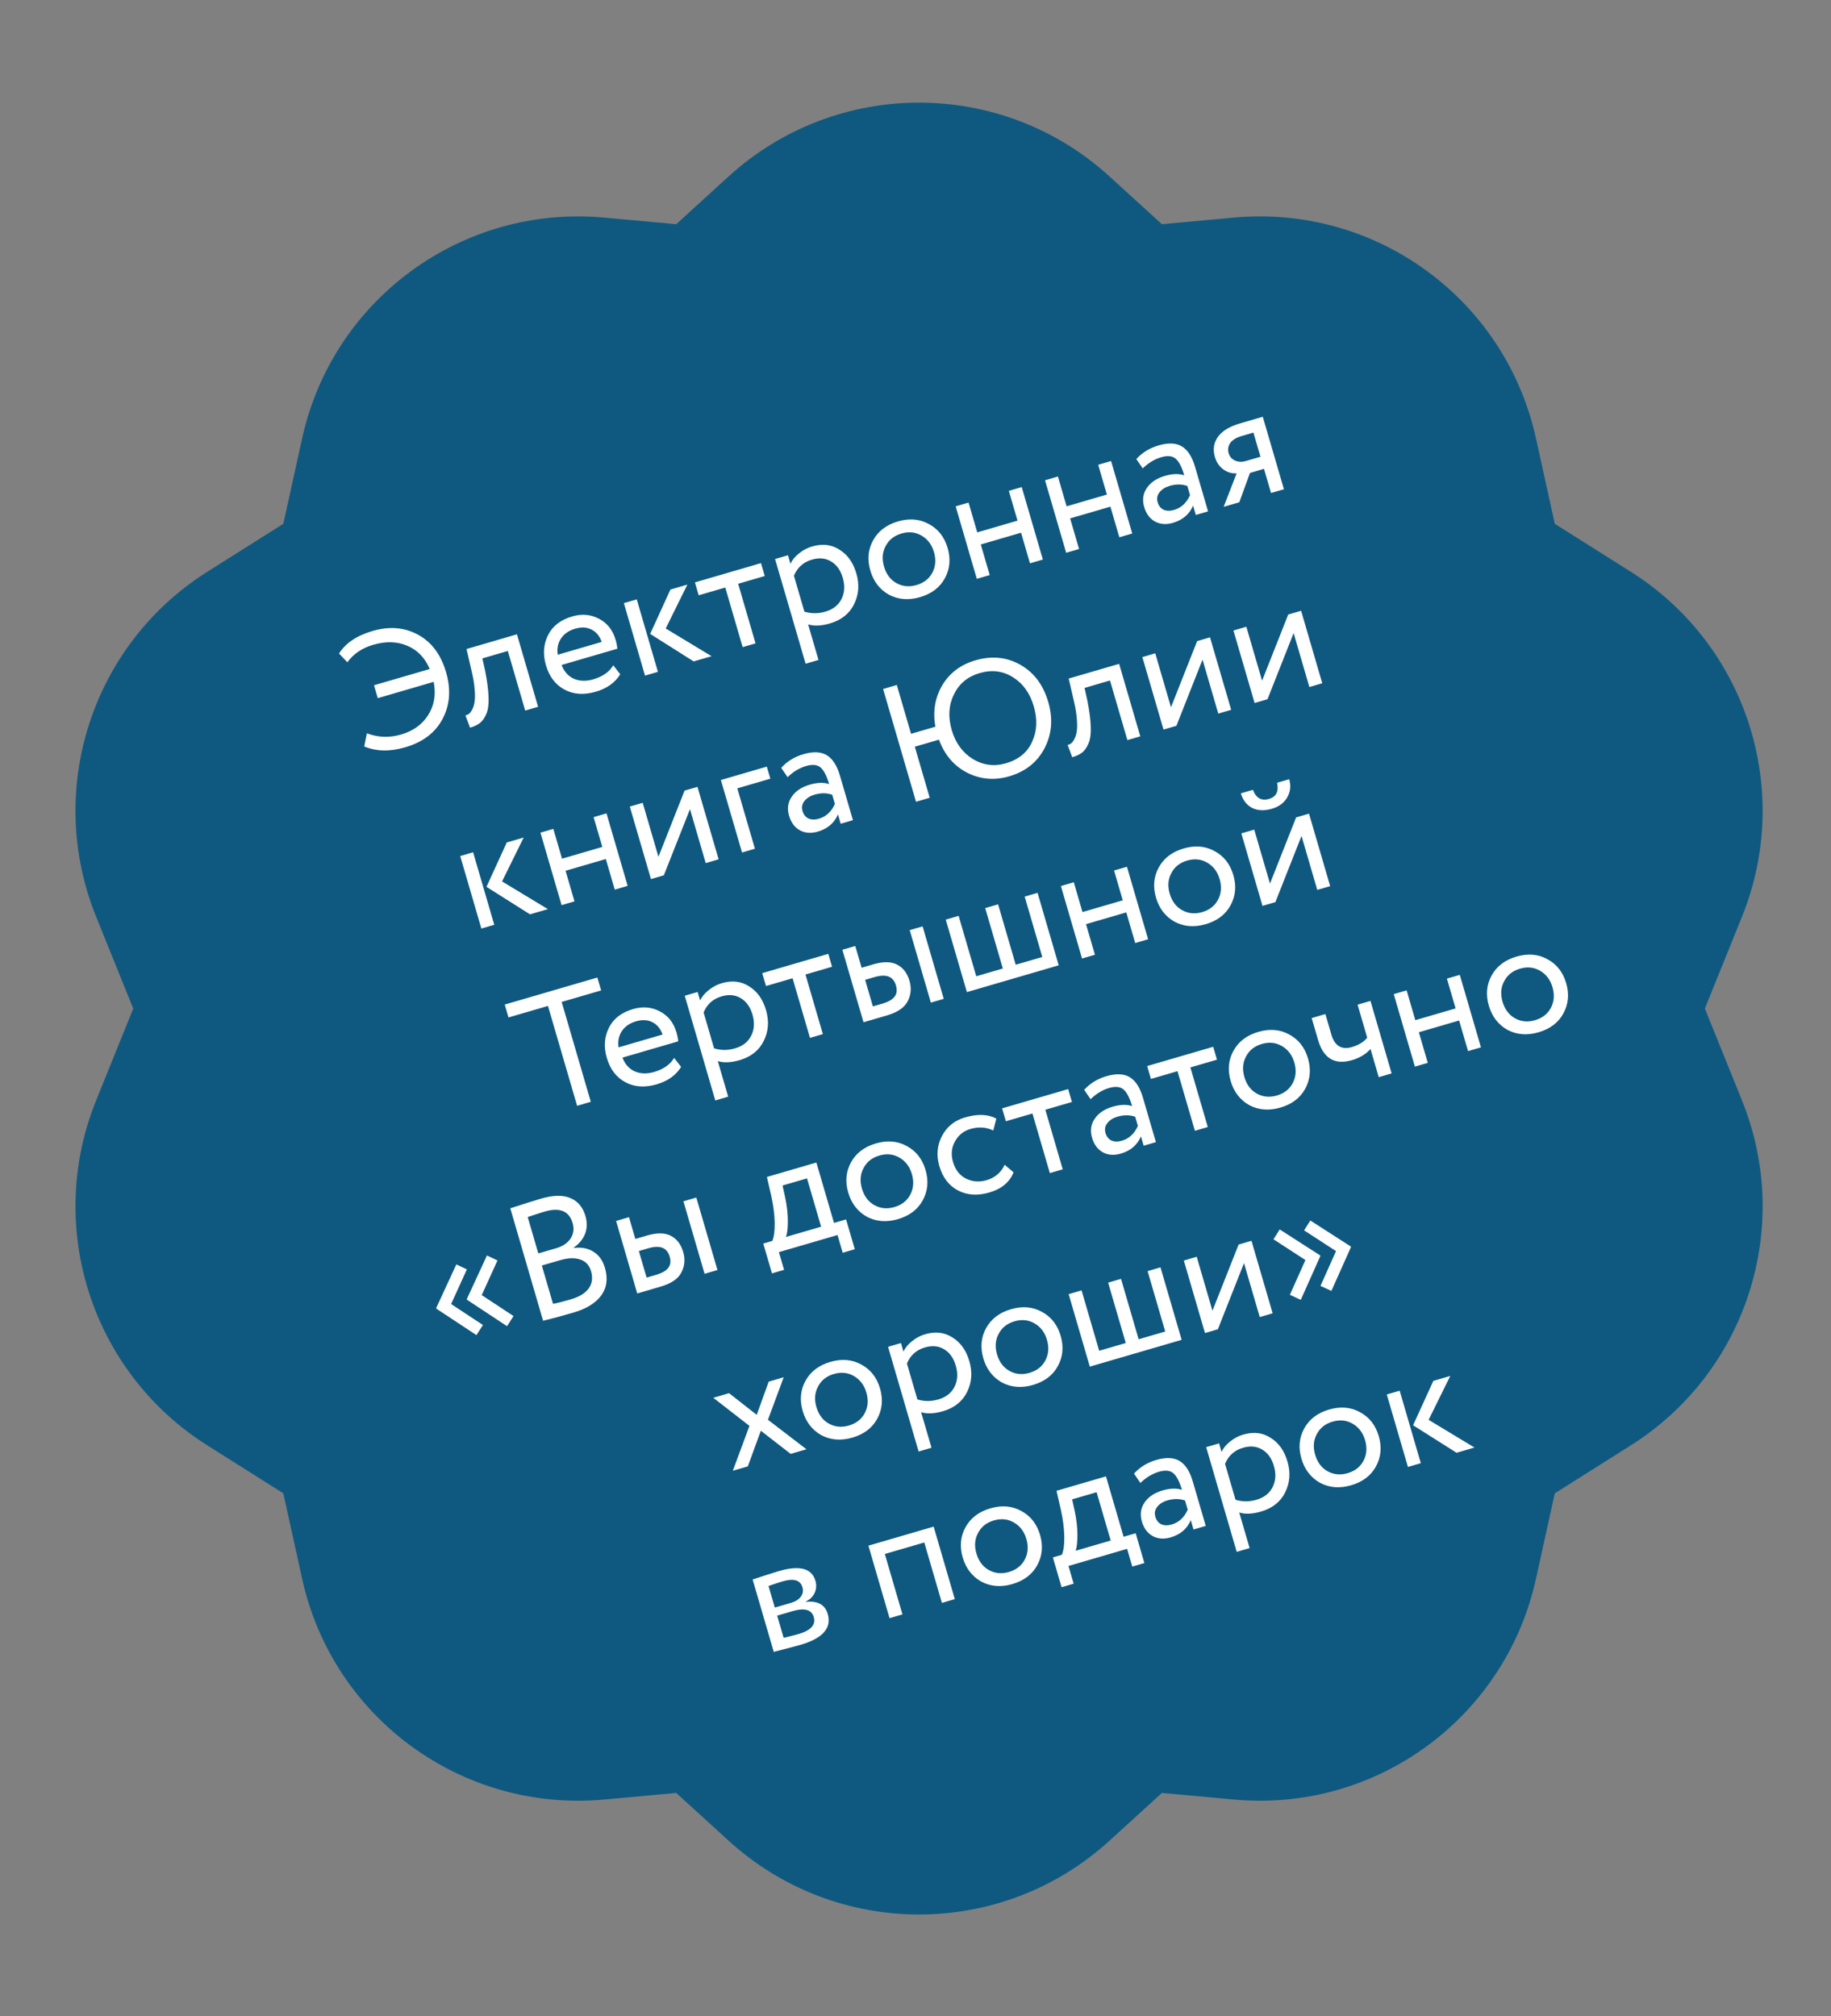
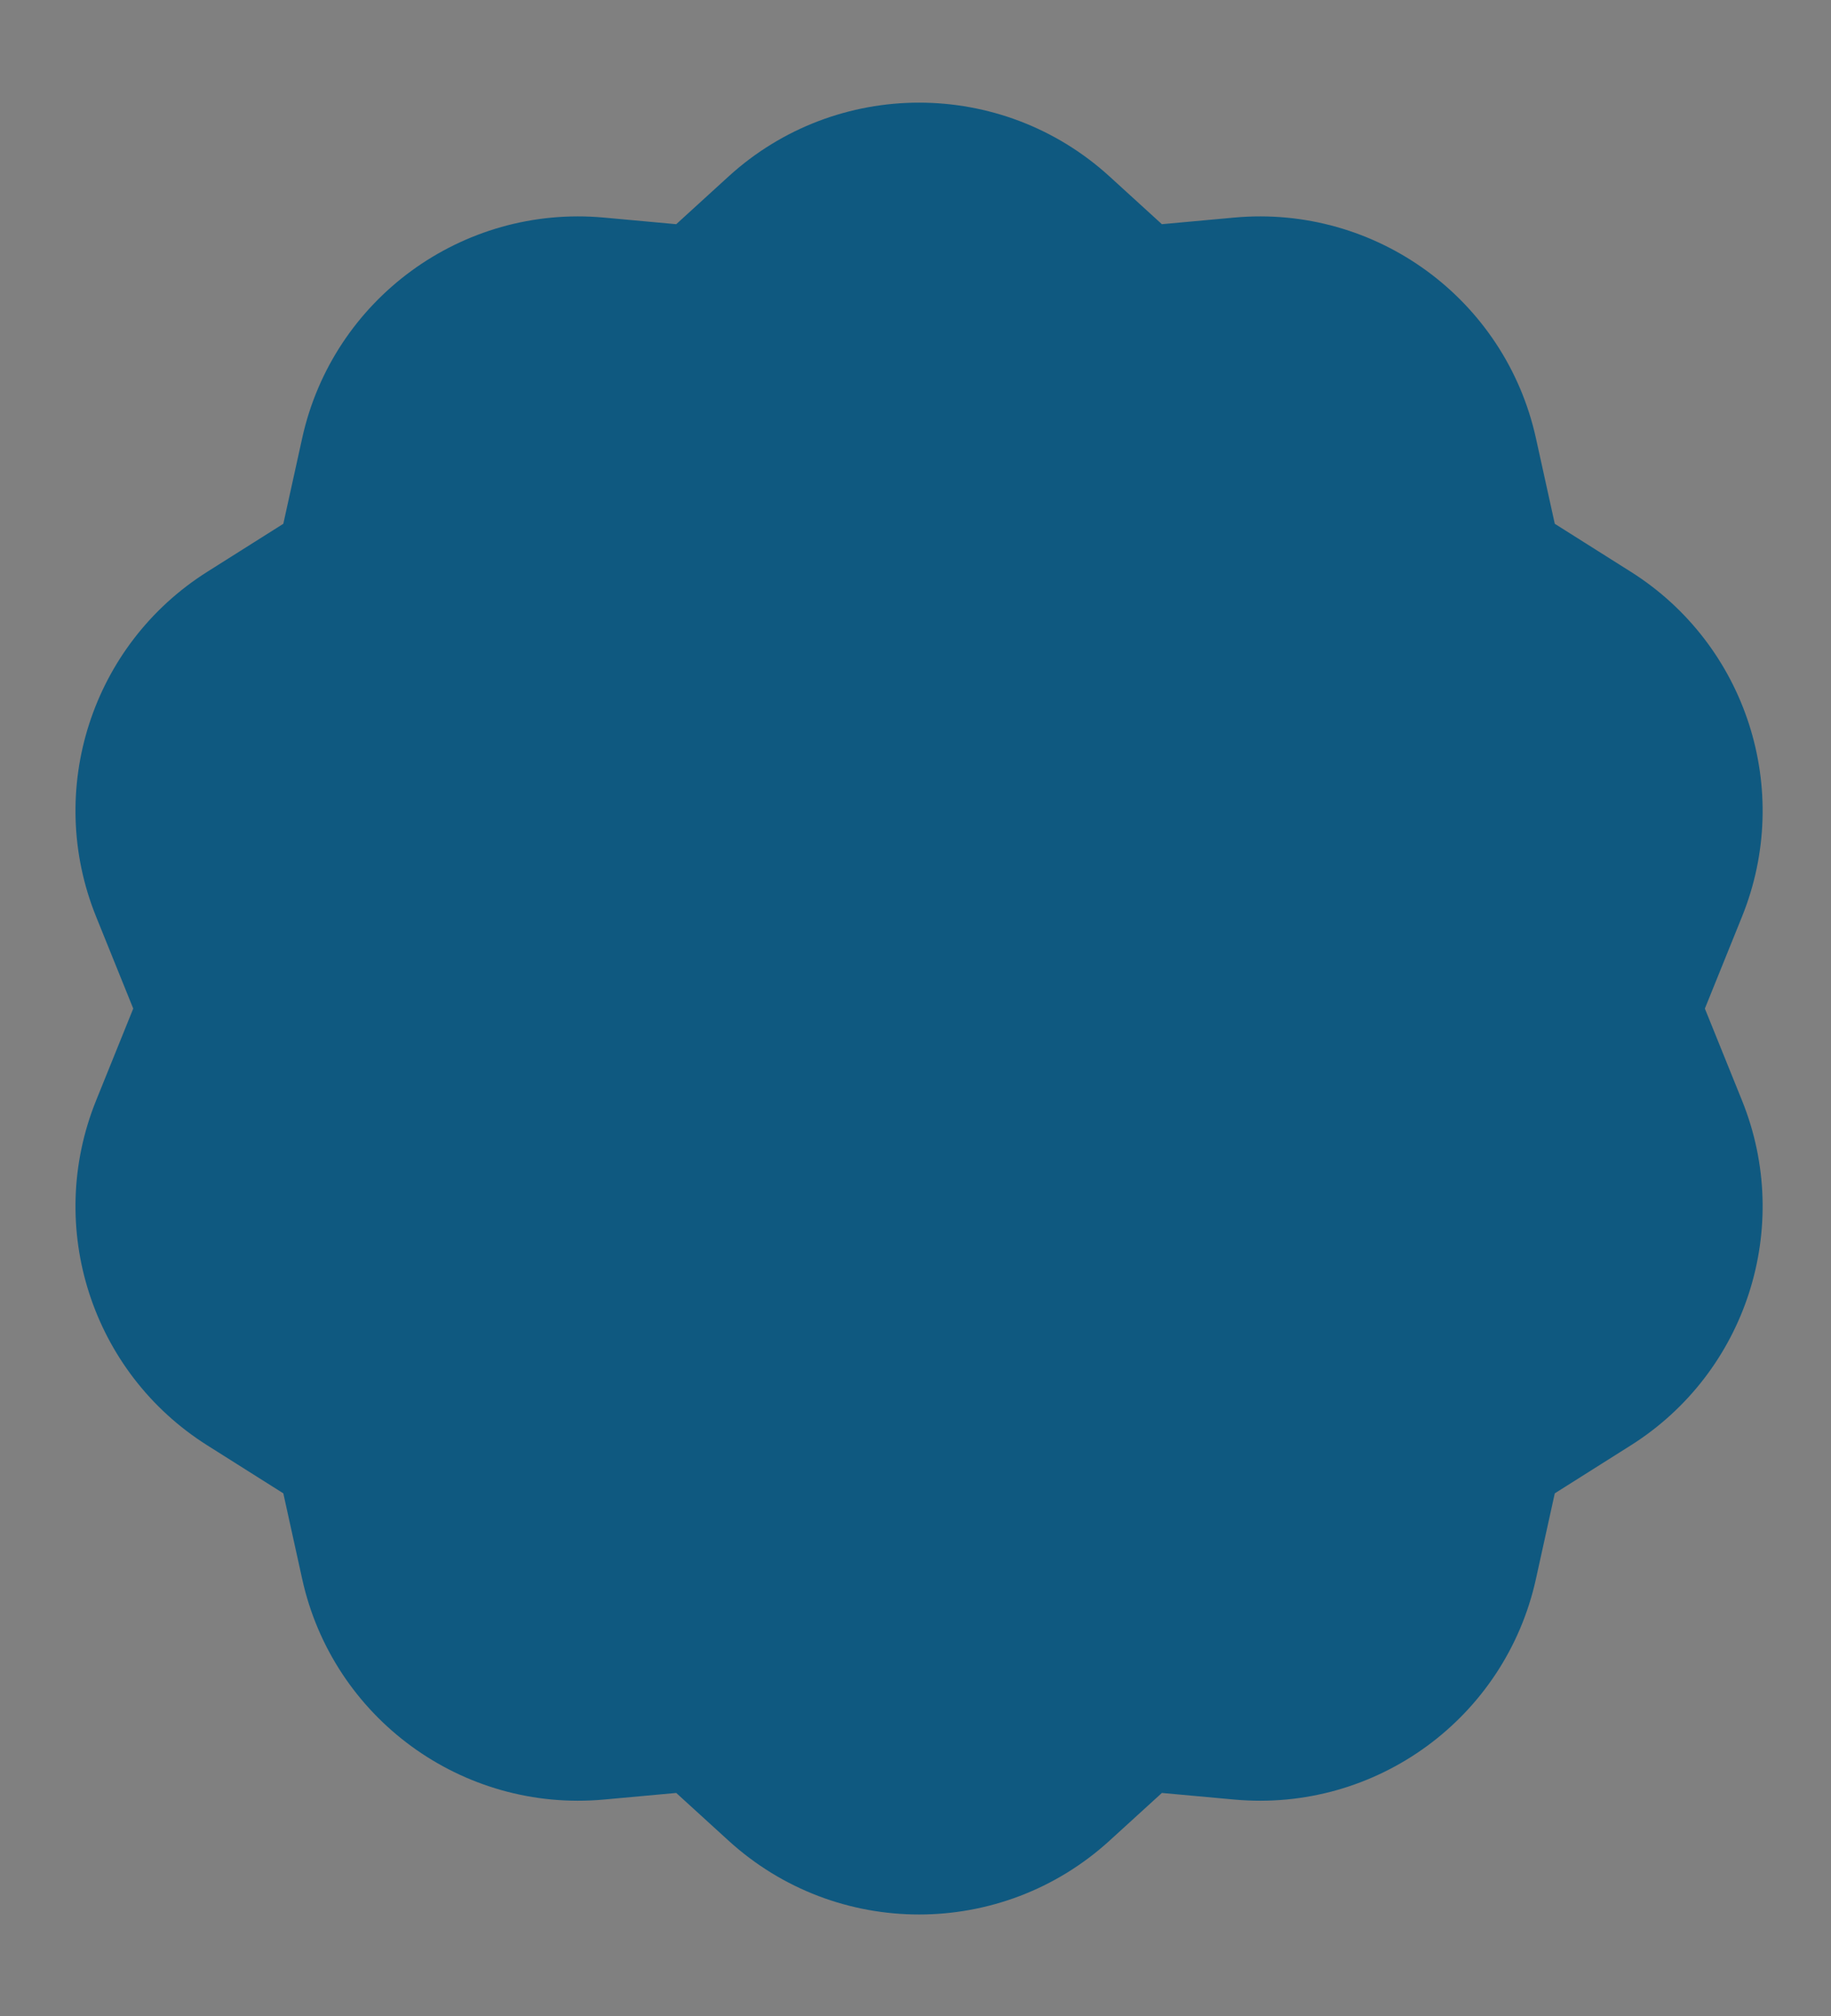
<svg xmlns="http://www.w3.org/2000/svg" width="158" height="174" viewBox="0 0 158 174" fill="none">
  <rect x="0" y="0" width="158" height="174" fill="#808080" stroke="none" />
  <path d="M62.873 15.226C72.184 6.736 86.43 6.736 95.74 15.226L100.261 19.349L106.498 18.778C118.736 17.658 129.895 25.818 132.538 37.819L134.165 45.206L140.726 49.347C150.7 55.642 154.74 68.172 150.322 79.108L147.116 87.044L150.322 94.98C154.74 105.915 150.7 118.445 140.726 124.74L134.165 128.882L132.538 136.268C129.895 148.269 118.736 156.429 106.498 155.309L100.261 154.739L95.74 158.861C86.43 167.352 72.184 167.352 62.873 158.861L58.353 154.739L52.116 155.309C39.878 156.429 28.719 148.269 26.075 136.268L24.448 128.882L17.887 124.74C7.914 118.445 3.874 105.915 8.292 94.98L11.498 87.044L8.292 79.108C3.874 68.172 7.914 55.642 17.887 49.347L24.448 45.206L26.075 37.819C28.719 25.818 39.878 17.658 52.116 18.778L58.353 19.349L62.873 15.226Z" fill="#0F5980" />
-   <path d="M37.422 58.847L32.598 60.254L32.274 59.142L37.084 57.739C36.671 56.773 36.029 56.106 35.157 55.736C34.282 55.358 33.298 55.328 32.205 55.648C31.241 55.929 30.498 56.432 29.975 57.158L29.257 56.402C29.82 55.504 30.787 54.854 32.158 54.454C33.604 54.032 34.913 54.143 36.087 54.786C37.248 55.423 38.049 56.497 38.489 58.008C38.925 59.5 38.825 60.846 38.19 62.047C37.561 63.236 36.487 64.052 34.967 64.496C33.651 64.88 32.472 64.856 31.432 64.426L31.658 63.289C32.619 63.652 33.605 63.686 34.615 63.392C35.653 63.089 36.43 62.53 36.947 61.716C37.476 60.877 37.635 59.921 37.422 58.847ZM46.433 61L45.321 61.324L43.821 56.181L41.624 56.822L41.863 57.898C42.04 58.782 42.138 59.532 42.158 60.15C42.184 60.756 42.123 61.237 41.975 61.592C41.834 61.934 41.654 62.198 41.436 62.382C41.216 62.557 40.925 62.697 40.563 62.803L40.163 61.743C40.268 61.722 40.371 61.677 40.471 61.608C40.569 61.529 40.662 61.401 40.751 61.224C40.85 61.045 40.916 60.824 40.951 60.563C40.994 60.299 40.997 59.946 40.959 59.505C40.927 59.051 40.845 58.547 40.714 57.992L40.257 56.014L44.608 54.744L46.433 61ZM52.919 57.418L53.522 58.193C53.079 58.915 52.376 59.417 51.412 59.698C50.392 59.996 49.495 59.936 48.72 59.518C47.935 59.104 47.398 58.401 47.109 57.409C46.836 56.473 46.896 55.611 47.289 54.822C47.673 54.036 48.37 53.496 49.381 53.201C50.215 52.958 50.984 53.025 51.687 53.403C52.397 53.769 52.876 54.374 53.121 55.217C53.2 55.486 53.25 55.743 53.271 55.988L48.461 57.391C48.678 57.962 49.029 58.357 49.516 58.577C50.012 58.794 50.57 58.812 51.191 58.631C52.007 58.394 52.583 57.989 52.919 57.418ZM49.629 54.26C49.083 54.419 48.673 54.705 48.401 55.116C48.138 55.525 48.047 55.989 48.128 56.508L51.923 55.401C51.744 54.89 51.449 54.534 51.038 54.332C50.636 54.127 50.167 54.103 49.629 54.26ZM57.853 50.88L59.313 50.455L57.446 54.242L61.402 56.633L59.859 57.083L56.104 54.709L57.853 50.88ZM56.773 57.984L55.66 58.308L53.835 52.052L54.947 51.728L56.773 57.984ZM62.585 50.707L60.291 51.376L59.967 50.264L65.666 48.601L65.991 49.713L63.697 50.382L65.197 55.526L64.085 55.85L62.585 50.707ZM70.63 56.958L69.518 57.282L66.882 48.246L67.994 47.922L68.209 48.659C68.355 48.334 68.6 48.037 68.944 47.766C69.284 47.485 69.663 47.284 70.08 47.163C70.97 46.903 71.756 46.995 72.439 47.44C73.137 47.87 73.623 48.553 73.896 49.489C74.175 50.443 74.107 51.333 73.694 52.157C73.288 52.97 72.598 53.518 71.625 53.802C70.874 54.021 70.244 54.049 69.734 53.886L70.63 56.958ZM70.064 48.298C69.323 48.515 68.805 48.978 68.509 49.688L69.413 52.788C69.999 52.969 70.602 52.969 71.223 52.788C71.881 52.596 72.344 52.234 72.612 51.704C72.886 51.161 72.924 50.552 72.727 49.875C72.535 49.217 72.201 48.746 71.726 48.462C71.249 48.169 70.695 48.115 70.064 48.298ZM76.704 51.324C75.909 50.873 75.375 50.179 75.102 49.243C74.826 48.297 74.904 47.43 75.338 46.639C75.778 45.837 76.493 45.292 77.485 45.002C78.477 44.713 79.369 44.79 80.162 45.232C80.961 45.663 81.499 46.351 81.774 47.296C82.05 48.241 81.968 49.115 81.528 49.917C81.095 50.707 80.382 51.247 79.391 51.536C78.409 51.823 77.513 51.752 76.704 51.324ZM76.428 47.121C76.14 47.648 76.091 48.24 76.283 48.898C76.475 49.556 76.83 50.031 77.347 50.322C77.877 50.62 78.457 50.677 79.087 50.493C79.717 50.31 80.172 49.956 80.451 49.432C80.737 48.896 80.785 48.299 80.593 47.641C80.406 47.001 80.047 46.528 79.515 46.221C78.994 45.92 78.419 45.861 77.789 46.045C77.159 46.229 76.705 46.587 76.428 47.121ZM89.991 48.293L88.879 48.617L88.108 45.976L84.633 46.99L85.403 49.631L84.291 49.956L82.466 43.7L83.579 43.376L84.329 45.947L87.804 44.934L87.054 42.362L88.166 42.037L89.991 48.293ZM97.702 46.044L96.59 46.368L95.819 43.727L92.344 44.74L93.114 47.382L92.002 47.706L90.177 41.451L91.29 41.126L92.04 43.698L95.515 42.684L94.765 40.112L95.877 39.788L97.702 46.044ZM98.607 40.424L98.056 39.62C98.566 39.059 99.206 38.666 99.975 38.442C100.818 38.196 101.491 38.226 101.992 38.532C102.494 38.838 102.872 39.427 103.126 40.298L104.245 44.135L103.189 44.443L102.953 43.637C102.638 44.382 102.059 44.878 101.215 45.124C100.641 45.292 100.127 45.255 99.675 45.015C99.22 44.766 98.906 44.345 98.733 43.752C98.555 43.14 98.632 42.594 98.965 42.115C99.295 41.627 99.812 41.28 100.516 41.074C101.174 40.882 101.733 40.865 102.191 41.023C101.986 40.319 101.741 39.842 101.457 39.593C101.173 39.344 100.753 39.3 100.197 39.463C99.632 39.628 99.102 39.948 98.607 40.424ZM101.312 44.01C101.933 43.829 102.392 43.403 102.69 42.733L102.459 41.941C101.988 41.776 101.48 41.774 100.933 41.933C100.553 42.044 100.26 42.23 100.055 42.491C99.856 42.74 99.804 43.027 99.898 43.351C99.988 43.657 100.155 43.87 100.401 43.989C100.657 44.105 100.96 44.112 101.312 44.01ZM107.021 36.537L108.967 35.969L110.792 42.225L109.68 42.549L109.072 40.464L107.862 40.817L106.941 43.348L105.593 43.741L106.711 40.851C106.306 40.878 105.927 40.768 105.573 40.519C105.216 40.261 104.97 39.901 104.835 39.437C104.649 38.798 104.733 38.225 105.088 37.719C105.441 37.204 106.085 36.81 107.021 36.537ZM106.025 39.12C106.111 39.417 106.299 39.629 106.587 39.756C106.873 39.873 107.174 39.886 107.489 39.794L108.768 39.421L108.159 37.336L107.144 37.632C106.672 37.77 106.343 37.971 106.159 38.236C105.975 38.501 105.93 38.796 106.025 39.12ZM43.73 72.709L45.19 72.283L43.323 76.071L47.279 78.462L45.736 78.912L41.981 76.538L43.73 72.709ZM42.65 79.812L41.538 80.137L39.713 73.881L40.825 73.557L42.65 79.812ZM54.161 76.454L53.049 76.779L52.278 74.137L48.803 75.151L49.573 77.793L48.461 78.117L46.636 71.861L47.748 71.537L48.498 74.109L51.974 73.095L51.224 70.523L52.336 70.198L54.161 76.454ZM59.54 69.832L57.284 75.543L56.172 75.867L54.347 69.612L55.459 69.287L56.818 73.944L59.074 68.233L60.186 67.909L62.011 74.164L60.898 74.489L59.54 69.832ZM65.144 73.25L64.032 73.574L62.207 67.319L66.169 66.163L66.474 67.206L63.624 68.037L65.144 73.25ZM67.963 67.073L67.411 66.268C67.921 65.707 68.561 65.314 69.33 65.09C70.174 64.844 70.846 64.874 71.348 65.18C71.85 65.486 72.227 66.075 72.481 66.946L73.601 70.783L72.544 71.091L72.309 70.285C71.994 71.031 71.414 71.526 70.571 71.772C69.996 71.94 69.483 71.904 69.031 71.664C68.576 71.414 68.262 70.993 68.089 70.4C67.91 69.788 67.987 69.243 68.32 68.763C68.65 68.275 69.168 67.928 69.872 67.722C70.53 67.531 71.088 67.514 71.547 67.671C71.341 66.967 71.097 66.49 70.813 66.241C70.529 65.992 70.109 65.949 69.553 66.111C68.987 66.276 68.457 66.597 67.963 67.073ZM70.668 70.658C71.289 70.477 71.748 70.051 72.046 69.381L71.814 68.589C71.344 68.424 70.835 68.422 70.289 68.582C69.909 68.692 69.616 68.878 69.41 69.139C69.212 69.388 69.159 69.675 69.254 69.999C69.343 70.305 69.511 70.518 69.757 70.637C70.012 70.754 70.316 70.761 70.668 70.658ZM80.226 68.85L79.044 69.195L76.205 59.464L77.387 59.119L78.616 63.331L80.715 62.719C80.484 61.409 80.68 60.22 81.304 59.153C81.937 58.084 82.893 57.362 84.172 56.989C85.581 56.578 86.876 56.708 88.057 57.379C89.226 58.044 90.026 59.113 90.456 60.586C90.875 62.023 90.769 63.351 90.14 64.57C89.507 65.781 88.491 66.59 87.092 66.998C85.813 67.371 84.601 67.267 83.456 66.686C82.32 66.102 81.51 65.152 81.025 63.835L78.94 64.444L80.226 68.85ZM82.129 63.016C82.451 64.118 83.055 64.948 83.941 65.504C84.843 66.045 85.794 66.17 86.795 65.878C87.898 65.556 88.653 64.939 89.061 64.025C89.487 63.107 89.534 62.082 89.205 60.951C88.875 59.821 88.274 58.985 87.403 58.445C86.54 57.902 85.581 57.785 84.524 58.093C83.505 58.391 82.768 59.003 82.315 59.929C81.861 60.856 81.799 61.885 82.129 63.016ZM98.397 63.55L97.284 63.874L95.784 58.73L93.588 59.371L93.826 60.448C94.004 61.331 94.102 62.082 94.121 62.7C94.147 63.306 94.086 63.786 93.938 64.141C93.797 64.484 93.617 64.748 93.4 64.932C93.179 65.107 92.888 65.247 92.527 65.352L92.127 64.292C92.231 64.272 92.334 64.227 92.434 64.157C92.532 64.079 92.626 63.951 92.715 63.774C92.813 63.594 92.88 63.374 92.914 63.112C92.958 62.848 92.96 62.495 92.922 62.054C92.89 61.601 92.809 61.097 92.677 60.542L92.22 58.563L96.572 57.294L98.397 63.55ZM103.769 56.929L101.514 62.64L100.401 62.965L98.576 56.709L99.689 56.385L101.047 61.041L103.303 55.33L104.415 55.006L106.24 61.261L105.128 61.586L103.769 56.929ZM111.63 54.636L109.374 60.347L108.262 60.672L106.437 54.416L107.549 54.091L108.907 58.748L111.163 53.037L112.275 52.713L114.1 58.968L112.988 59.293L111.63 54.636ZM47.285 86.816L43.879 87.81L43.555 86.698L51.548 84.366L51.873 85.478L48.467 86.472L50.981 95.09L49.8 95.435L47.285 86.816ZM58.171 91.303L58.774 92.078C58.331 92.8 57.628 93.302 56.664 93.583C55.645 93.881 54.747 93.821 53.972 93.403C53.187 92.989 52.65 92.285 52.361 91.294C52.088 90.358 52.148 89.496 52.541 88.707C52.926 87.921 53.623 87.381 54.633 87.086C55.467 86.843 56.236 86.91 56.94 87.288C57.65 87.654 58.128 88.259 58.374 89.102C58.452 89.371 58.502 89.628 58.523 89.873L53.713 91.276C53.93 91.847 54.282 92.242 54.768 92.462C55.264 92.679 55.822 92.698 56.443 92.516C57.259 92.278 57.835 91.874 58.171 91.303ZM54.882 88.145C54.335 88.305 53.925 88.59 53.653 89.001C53.39 89.41 53.299 89.874 53.38 90.393L57.175 89.286C56.996 88.775 56.701 88.419 56.29 88.217C55.889 88.012 55.419 87.988 54.882 88.145ZM62.836 94.649L61.724 94.973L59.088 85.938L60.2 85.613L60.415 86.35C60.561 86.025 60.806 85.728 61.15 85.457C61.49 85.176 61.869 84.975 62.286 84.853C63.176 84.594 63.962 84.686 64.645 85.131C65.343 85.561 65.829 86.243 66.102 87.18C66.381 88.134 66.313 89.024 65.9 89.848C65.494 90.661 64.804 91.209 63.831 91.493C63.08 91.712 62.45 91.74 61.94 91.577L62.836 94.649ZM62.271 85.989C61.529 86.206 61.011 86.669 60.715 87.379L61.619 90.478C62.205 90.66 62.808 90.66 63.429 90.478C64.087 90.287 64.55 89.925 64.818 89.395C65.092 88.852 65.13 88.243 64.933 87.566C64.741 86.908 64.407 86.437 63.932 86.153C63.455 85.86 62.901 85.806 62.271 85.989ZM68.394 84.429L66.1 85.099L65.775 83.987L71.475 82.324L71.799 83.436L69.506 84.105L71.006 89.249L69.894 89.573L68.394 84.429ZM76.531 87.637L74.515 88.225L72.69 81.969L73.802 81.645L74.35 83.521L75.379 83.221C76.231 82.973 76.914 82.985 77.426 83.258C77.935 83.521 78.287 83.987 78.482 84.654C78.666 85.284 78.611 85.874 78.319 86.421C78.044 86.964 77.449 87.369 76.531 87.637ZM81.438 86.205L80.326 86.53L78.501 80.274L79.613 79.95L81.438 86.205ZM75.474 84.325L74.654 84.564L75.323 86.858L76.13 86.623C76.658 86.469 77.015 86.264 77.202 86.008C77.389 85.752 77.426 85.43 77.312 85.041C77.088 84.271 76.475 84.033 75.474 84.325ZM91.358 83.311L83.435 85.623L81.61 79.367L82.722 79.043L84.243 84.256L86.536 83.587L85.016 78.374L86.128 78.049L87.648 83.262L89.942 82.593L88.421 77.38L89.533 77.056L91.358 83.311ZM99.072 81.061L97.959 81.386L97.189 78.744L93.713 79.758L94.484 82.399L93.372 82.724L91.547 76.468L92.659 76.144L93.409 78.716L96.885 77.702L96.135 75.13L97.247 74.805L99.072 81.061ZM101.356 79.55C100.561 79.098 100.026 78.404 99.753 77.468C99.478 76.523 99.556 75.655 99.99 74.865C100.429 74.063 101.145 73.517 102.137 73.228C103.128 72.939 104.021 73.015 104.813 73.458C105.613 73.888 106.15 74.576 106.426 75.522C106.702 76.467 106.62 77.341 106.18 78.143C105.747 78.933 105.034 79.472 104.043 79.762C103.06 80.048 102.165 79.978 101.356 79.55ZM101.08 75.346C100.791 75.873 100.743 76.466 100.935 77.124C101.127 77.781 101.482 78.256 101.999 78.548C102.529 78.846 103.108 78.903 103.739 78.719C104.369 78.535 104.824 78.181 105.103 77.657C105.389 77.121 105.436 76.524 105.244 75.866C105.058 75.227 104.699 74.754 104.166 74.446C103.646 74.145 103.071 74.087 102.441 74.271C101.811 74.454 101.357 74.813 101.08 75.346ZM112.311 72.145L110.055 77.857L108.943 78.181L107.118 71.926L108.23 71.601L109.589 76.258L111.845 70.547L112.957 70.222L114.782 76.478L113.67 76.802L112.311 72.145ZM107.075 68.469L108.118 68.165C108.387 68.881 108.851 69.143 109.509 68.951C110.13 68.769 110.361 68.305 110.203 67.556L111.246 67.252C111.411 67.817 111.352 68.342 111.071 68.827C110.797 69.299 110.358 69.623 109.756 69.799C109.098 69.99 108.528 69.966 108.045 69.725C107.569 69.471 107.246 69.053 107.075 68.469ZM44.314 113.582L43.754 114.455L40.298 112.174L40.282 112.119L42.02 108.354L42.929 108.782L41.569 111.774L44.314 113.582ZM41.673 114.353L41.113 115.225L37.657 112.945L37.641 112.889L39.378 109.124L40.288 109.553L38.928 112.544L41.673 114.353ZM46.864 113.985L44.034 104.282C45.311 103.869 46.195 103.591 46.687 103.447C47.743 103.139 48.588 103.124 49.222 103.402C49.863 103.667 50.294 104.18 50.516 104.94C50.681 105.505 50.67 106.021 50.485 106.488C50.299 106.954 49.972 107.351 49.505 107.679L49.513 107.706C50.173 107.624 50.737 107.731 51.205 108.027C51.683 108.32 52.015 108.787 52.202 109.426C52.472 110.353 52.362 111.149 51.873 111.815C51.381 112.471 50.588 112.959 49.494 113.278C48.428 113.589 47.552 113.825 46.864 113.985ZM48.327 108.761L46.756 109.22L47.721 112.528C48.112 112.454 48.618 112.327 49.239 112.146C49.971 111.932 50.489 111.62 50.791 111.21C51.101 110.788 51.17 110.285 51 109.701C50.851 109.191 50.543 108.859 50.075 108.704C49.614 108.537 49.032 108.556 48.327 108.761ZM46.983 104.568C46.705 104.649 46.223 104.805 45.536 105.035L46.452 108.177L48.009 107.723C48.556 107.563 48.964 107.288 49.232 106.898C49.498 106.499 49.557 106.049 49.411 105.549C49.109 104.511 48.299 104.184 46.983 104.568ZM57.005 111.042L54.989 111.63L53.164 105.374L54.277 105.05L54.824 106.926L55.853 106.626C56.705 106.377 57.388 106.39 57.9 106.663C58.409 106.926 58.761 107.392 58.956 108.059C59.14 108.689 59.085 109.278 58.793 109.826C58.519 110.369 57.923 110.774 57.005 111.042ZM61.912 109.61L60.8 109.934L58.975 103.679L60.087 103.354L61.912 109.61ZM55.949 107.73L55.128 107.969L55.797 110.263L56.604 110.027C57.132 109.873 57.489 109.668 57.676 109.413C57.863 109.157 57.9 108.835 57.786 108.445C57.562 107.676 56.949 107.438 55.949 107.73ZM67.658 109.593L66.615 109.897L65.865 107.326L66.644 107.099C66.791 106.744 66.86 106.221 66.85 105.53C66.836 104.83 66.741 104.073 66.564 103.26L66.179 101.577L70.447 100.332L71.968 105.545L73.01 105.241L73.761 107.813L72.718 108.117L72.272 106.588L67.212 108.064L67.658 109.593ZM67.526 102.316L67.761 103.379C67.908 104.09 67.982 104.757 67.983 105.38C67.983 106.004 67.931 106.461 67.825 106.754L70.856 105.87L69.639 101.699L67.526 102.316ZM74.798 105.006C74.003 104.554 73.468 103.861 73.195 102.925C72.919 101.979 72.998 101.112 73.431 100.321C73.871 99.519 74.587 98.974 75.579 98.684C76.57 98.395 77.463 98.472 78.255 98.914C79.055 99.345 79.592 100.033 79.868 100.978C80.144 101.923 80.062 102.797 79.622 103.599C79.189 104.389 78.476 104.929 77.485 105.218C76.502 105.505 75.607 105.434 74.798 105.006ZM74.522 100.803C74.233 101.329 74.185 101.922 74.377 102.58C74.569 103.238 74.924 103.713 75.441 104.004C75.971 104.302 76.55 104.359 77.18 104.175C77.811 103.992 78.266 103.638 78.545 103.114C78.831 102.578 78.878 101.981 78.686 101.323C78.5 100.683 78.141 100.21 77.608 99.902C77.088 99.602 76.513 99.543 75.883 99.727C75.253 99.911 74.799 100.269 74.522 100.803ZM86.696 100.525L87.46 101.177C87.125 102.029 86.425 102.61 85.359 102.921C84.358 103.213 83.46 103.153 82.666 102.741C81.882 102.326 81.345 101.623 81.056 100.631C80.788 99.714 80.863 98.852 81.282 98.046C81.701 97.24 82.364 96.705 83.272 96.44C84.366 96.121 85.266 96.155 85.972 96.542L85.713 97.568C85.104 97.273 84.443 97.23 83.729 97.438C83.145 97.608 82.702 97.969 82.4 98.519C82.105 99.058 82.051 99.647 82.237 100.287C82.435 100.963 82.805 101.439 83.347 101.713C83.902 101.993 84.499 102.041 85.138 101.854C85.861 101.643 86.38 101.2 86.696 100.525ZM89.092 96.1L86.799 96.769L86.474 95.657L92.174 93.994L92.498 95.106L90.204 95.775L91.705 100.919L90.593 101.243L89.092 96.1ZM94.108 94.863L93.556 94.058C94.067 93.497 94.706 93.104 95.475 92.88C96.319 92.634 96.991 92.664 97.493 92.97C97.995 93.276 98.373 93.865 98.627 94.736L99.746 98.573L98.689 98.881L98.454 98.075C98.139 98.821 97.559 99.317 96.716 99.562C96.141 99.73 95.628 99.694 95.176 99.454C94.721 99.204 94.407 98.783 94.234 98.19C94.055 97.578 94.133 97.033 94.466 96.553C94.796 96.065 95.313 95.718 96.017 95.513C96.675 95.321 97.233 95.304 97.692 95.462C97.486 94.757 97.242 94.281 96.958 94.031C96.674 93.782 96.254 93.739 95.698 93.901C95.133 94.066 94.603 94.387 94.108 94.863ZM96.813 98.448C97.434 98.267 97.893 97.841 98.191 97.171L97.959 96.379C97.489 96.215 96.981 96.212 96.434 96.371C96.054 96.482 95.761 96.668 95.556 96.929C95.357 97.178 95.305 97.465 95.399 97.79C95.489 98.095 95.656 98.308 95.902 98.427C96.157 98.544 96.461 98.551 96.813 98.448ZM101.609 92.448L99.315 93.117L98.991 92.005L104.69 90.343L105.015 91.455L102.721 92.124L104.222 97.267L103.11 97.592L101.609 92.448ZM107.8 95.379C107.005 94.927 106.471 94.233 106.198 93.297C105.922 92.352 106.001 91.484 106.434 90.694C106.874 89.892 107.589 89.346 108.581 89.057C109.573 88.767 110.465 88.844 111.258 89.287C112.057 89.717 112.595 90.405 112.87 91.35C113.146 92.296 113.064 93.169 112.624 93.971C112.191 94.761 111.479 95.301 110.487 95.59C109.505 95.877 108.609 95.806 107.8 95.379ZM107.525 91.175C107.236 91.702 107.187 92.294 107.379 92.952C107.571 93.61 107.926 94.085 108.443 94.376C108.973 94.674 109.553 94.732 110.183 94.548C110.813 94.364 111.268 94.01 111.547 93.486C111.834 92.95 111.881 92.353 111.689 91.695C111.502 91.055 111.143 90.582 110.611 90.275C110.09 89.974 109.515 89.915 108.885 90.099C108.255 90.283 107.801 90.642 107.525 91.175ZM117.149 86.708L118.261 86.384L120.086 92.639L118.974 92.964L118.264 90.531C117.872 90.977 117.337 91.299 116.66 91.497C115.178 91.929 114.204 91.349 113.739 89.754L113.187 87.864L114.369 87.519L114.884 89.285C115.17 90.267 115.763 90.627 116.662 90.365C117.246 90.195 117.685 89.925 117.98 89.558L117.149 86.708ZM127.793 90.391L126.681 90.715L125.911 88.074L122.435 89.088L123.206 91.729L122.094 92.054L120.269 85.798L121.381 85.474L122.131 88.045L125.607 87.031L124.856 84.46L125.968 84.135L127.793 90.391ZM130.078 88.88C129.283 88.428 128.748 87.734 128.475 86.798C128.199 85.853 128.278 84.985 128.711 84.195C129.151 83.393 129.867 82.847 130.859 82.558C131.85 82.269 132.742 82.345 133.535 82.788C134.335 83.218 134.872 83.906 135.148 84.851C135.424 85.797 135.342 86.67 134.902 87.472C134.469 88.263 133.756 88.802 132.765 89.091C131.782 89.378 130.887 89.307 130.078 88.88ZM129.802 84.676C129.513 85.203 129.465 85.795 129.657 86.453C129.849 87.111 130.204 87.586 130.721 87.877C131.25 88.176 131.83 88.233 132.46 88.049C133.091 87.865 133.546 87.511 133.825 86.987C134.111 86.451 134.158 85.854 133.966 85.196C133.78 84.557 133.42 84.083 132.888 83.776C132.368 83.475 131.793 83.417 131.163 83.6C130.533 83.784 130.079 84.143 129.802 84.676ZM66.334 119.241L67.627 118.864L66.268 122.533L69.591 125.079L68.228 125.476L65.655 123.481L64.53 126.555L63.237 126.932L64.672 123.059L61.552 120.636L62.914 120.238L65.299 122.107L66.334 119.241ZM70.871 123.861C70.075 123.409 69.541 122.715 69.268 121.779C68.992 120.834 69.071 119.966 69.504 119.176C69.944 118.374 70.659 117.828 71.651 117.539C72.643 117.249 73.535 117.326 74.328 117.769C75.127 118.199 75.665 118.887 75.941 119.832C76.216 120.778 76.134 121.651 75.694 122.453C75.261 123.243 74.549 123.783 73.557 124.072C72.575 124.359 71.679 124.288 70.871 123.861ZM70.595 119.657C70.306 120.184 70.257 120.776 70.449 121.434C70.641 122.092 70.996 122.567 71.513 122.858C72.043 123.157 72.623 123.214 73.253 123.03C73.883 122.846 74.338 122.492 74.618 121.968C74.904 121.432 74.951 120.835 74.759 120.177C74.572 119.538 74.213 119.064 73.681 118.757C73.161 118.456 72.585 118.398 71.955 118.581C71.325 118.765 70.871 119.124 70.595 119.657ZM80.381 124.948L79.269 125.272L76.633 116.236L77.745 115.912L77.96 116.649C78.106 116.324 78.351 116.027 78.695 115.755C79.035 115.475 79.414 115.274 79.831 115.152C80.721 114.893 81.507 114.985 82.19 115.43C82.888 115.86 83.374 116.542 83.647 117.478C83.926 118.433 83.858 119.323 83.445 120.147C83.039 120.959 82.349 121.508 81.376 121.792C80.625 122.011 79.995 122.039 79.484 121.876L80.381 124.948ZM79.816 116.288C79.074 116.505 78.555 116.968 78.26 117.677L79.164 120.777C79.75 120.959 80.353 120.958 80.974 120.777C81.632 120.585 82.095 120.224 82.363 119.694C82.637 119.151 82.675 118.541 82.478 117.865C82.286 117.207 81.952 116.736 81.477 116.452C81 116.159 80.446 116.104 79.816 116.288ZM86.455 119.314C85.66 118.862 85.126 118.168 84.853 117.232C84.577 116.287 84.656 115.419 85.089 114.629C85.529 113.827 86.244 113.282 87.236 112.992C88.228 112.703 89.12 112.78 89.913 113.222C90.712 113.653 91.249 114.341 91.525 115.286C91.801 116.231 91.719 117.105 91.279 117.907C90.846 118.697 90.134 119.237 89.142 119.526C88.16 119.813 87.264 119.742 86.455 119.314ZM86.18 115.111C85.891 115.637 85.842 116.23 86.034 116.888C86.226 117.546 86.581 118.02 87.098 118.312C87.628 118.61 88.208 118.667 88.838 118.483C89.468 118.299 89.923 117.946 90.202 117.422C90.489 116.886 90.536 116.289 90.344 115.631C90.157 114.991 89.798 114.518 89.266 114.21C88.746 113.909 88.17 113.851 87.54 114.035C86.91 114.219 86.456 114.577 86.18 115.111ZM101.966 115.634L94.042 117.946L92.217 111.69L93.33 111.365L94.85 116.578L97.144 115.909L95.623 110.696L96.735 110.372L98.256 115.585L100.55 114.916L99.029 109.703L100.141 109.378L101.966 115.634ZM107.348 109.011L105.092 114.722L103.98 115.047L102.155 108.791L103.267 108.466L104.625 113.123L106.881 107.412L107.993 107.088L109.818 113.343L108.706 113.668L107.348 109.011ZM116.559 107.575L116.576 107.631L114.888 111.412L113.947 110.977L115.289 107.976L112.534 106.185L113.07 105.335L116.559 107.575ZM113.918 108.346L113.934 108.402L112.247 112.182L111.305 111.748L112.647 108.747L109.892 106.956L110.429 106.106L113.918 108.346ZM66.77 142.569L64.945 136.313C64.991 136.299 65.056 136.28 65.139 136.256C65.22 136.223 65.339 136.183 65.497 136.137C65.652 136.082 65.794 136.035 65.924 135.997C66.604 135.779 67.028 135.645 67.195 135.596C68.993 135.072 70.048 135.347 70.362 136.422C70.47 136.793 70.448 137.146 70.294 137.483C70.138 137.81 69.883 138.055 69.528 138.219L69.537 138.247C70.561 138.139 71.191 138.488 71.426 139.294C71.78 140.509 70.998 141.395 69.08 141.955C68.987 141.982 68.577 142.092 67.848 142.284C67.709 142.325 67.555 142.365 67.385 142.404C67.219 142.453 67.088 142.486 66.992 142.504C66.9 142.531 66.825 142.552 66.77 142.569ZM68.397 139.047L67.063 139.436L67.622 141.354C68.298 141.188 68.728 141.077 68.913 141.023C69.979 140.712 70.415 140.223 70.22 139.556C70.034 138.916 69.426 138.747 68.397 139.047ZM67.542 136.476C67.273 136.554 66.865 136.688 66.317 136.878L66.86 138.741L68.264 138.331C68.644 138.221 68.924 138.043 69.105 137.8C69.285 137.556 69.332 137.286 69.245 136.989C69.064 136.368 68.496 136.197 67.542 136.476ZM82.392 138.011L81.279 138.336L79.759 133.123L76.353 134.116L77.874 139.329L76.761 139.654L74.937 133.398L80.567 131.756L82.392 138.011ZM84.678 136.5C83.882 136.048 83.348 135.354 83.075 134.418C82.799 133.473 82.878 132.605 83.311 131.815C83.751 131.013 84.467 130.467 85.458 130.178C86.45 129.888 87.342 129.965 88.135 130.408C88.934 130.838 89.472 131.526 89.748 132.471C90.023 133.417 89.942 134.29 89.502 135.092C89.069 135.882 88.356 136.422 87.364 136.711C86.382 136.998 85.487 136.927 84.678 136.5ZM84.402 132.296C84.113 132.823 84.065 133.415 84.257 134.073C84.449 134.731 84.803 135.206 85.321 135.497C85.85 135.796 86.43 135.853 87.06 135.669C87.691 135.485 88.145 135.131 88.425 134.607C88.711 134.071 88.758 133.474 88.566 132.816C88.38 132.177 88.02 131.703 87.488 131.396C86.968 131.095 86.393 131.037 85.763 131.22C85.132 131.404 84.679 131.763 84.402 132.296ZM92.647 136.679L91.605 136.983L90.855 134.411L91.633 134.184C91.781 133.829 91.85 133.306 91.839 132.615C91.826 131.915 91.731 131.159 91.554 130.345L91.169 128.663L95.436 127.418L96.957 132.631L98 132.327L98.75 134.898L97.707 135.203L97.261 133.673L92.201 135.15L92.647 136.679ZM92.515 129.401L92.75 130.464C92.897 131.175 92.971 131.843 92.972 132.466C92.973 133.089 92.92 133.547 92.815 133.839L95.845 132.955L94.628 128.785L92.515 129.401ZM98.408 127.984L97.857 127.179C98.367 126.618 99.007 126.225 99.776 126.001C100.619 125.755 101.292 125.785 101.793 126.091C102.295 126.397 102.673 126.986 102.927 127.857L104.046 131.694L102.99 132.002L102.754 131.196C102.439 131.942 101.86 132.438 101.016 132.684C100.442 132.851 99.928 132.815 99.476 132.575C99.021 132.325 98.707 131.904 98.534 131.311C98.356 130.699 98.433 130.154 98.766 129.675C99.096 129.186 99.613 128.839 100.317 128.634C100.975 128.442 101.534 128.425 101.992 128.583C101.787 127.878 101.542 127.402 101.258 127.152C100.974 126.903 100.554 126.86 99.998 127.022C99.433 127.187 98.903 127.508 98.408 127.984ZM101.113 131.569C101.734 131.388 102.193 130.962 102.491 130.292L102.26 129.5C101.789 129.336 101.281 129.333 100.734 129.493C100.354 129.603 100.061 129.789 99.856 130.05C99.657 130.3 99.605 130.586 99.7 130.911C99.789 131.216 99.956 131.429 100.202 131.548C100.458 131.665 100.761 131.672 101.113 131.569ZM107.832 133.607L106.719 133.931L104.083 124.895L105.196 124.571L105.41 125.308C105.557 124.983 105.802 124.685 106.145 124.414C106.486 124.134 106.865 123.933 107.282 123.811C108.172 123.552 108.958 123.644 109.641 124.089C110.339 124.518 110.825 125.201 111.098 126.137C111.377 127.092 111.309 127.981 110.896 128.806C110.489 129.618 109.8 130.166 108.827 130.45C108.076 130.669 107.445 130.697 106.935 130.534L107.832 133.607ZM107.266 124.947C106.525 125.163 106.006 125.626 105.711 126.336L106.615 129.436C107.201 129.617 107.804 129.617 108.425 129.436C109.083 129.244 109.546 128.883 109.813 128.352C110.088 127.81 110.126 127.2 109.929 126.524C109.737 125.866 109.403 125.395 108.928 125.111C108.45 124.818 107.897 124.763 107.266 124.947ZM113.906 127.973C113.111 127.521 112.576 126.827 112.303 125.891C112.028 124.946 112.106 124.078 112.54 123.288C112.979 122.486 113.695 121.94 114.687 121.651C115.678 121.362 116.571 121.438 117.363 121.881C118.163 122.311 118.7 122.999 118.976 123.945C119.252 124.89 119.17 125.764 118.73 126.566C118.297 127.356 117.584 127.895 116.593 128.185C115.61 128.471 114.715 128.401 113.906 127.973ZM113.63 123.769C113.341 124.296 113.293 124.889 113.485 125.547C113.677 126.205 114.032 126.679 114.549 126.971C115.079 127.269 115.658 127.326 116.289 127.142C116.919 126.958 117.374 126.604 117.653 126.08C117.939 125.544 117.986 124.947 117.794 124.289C117.608 123.65 117.249 123.176 116.716 122.869C116.196 122.568 115.621 122.51 114.991 122.694C114.361 122.878 113.907 123.236 113.63 123.769ZM123.686 119.177L125.145 118.751L123.279 122.539L127.234 124.929L125.691 125.38L121.937 123.006L123.686 119.177ZM122.605 126.28L121.493 126.604L119.668 120.349L120.78 120.024L122.605 126.28Z" fill="white" />
</svg>